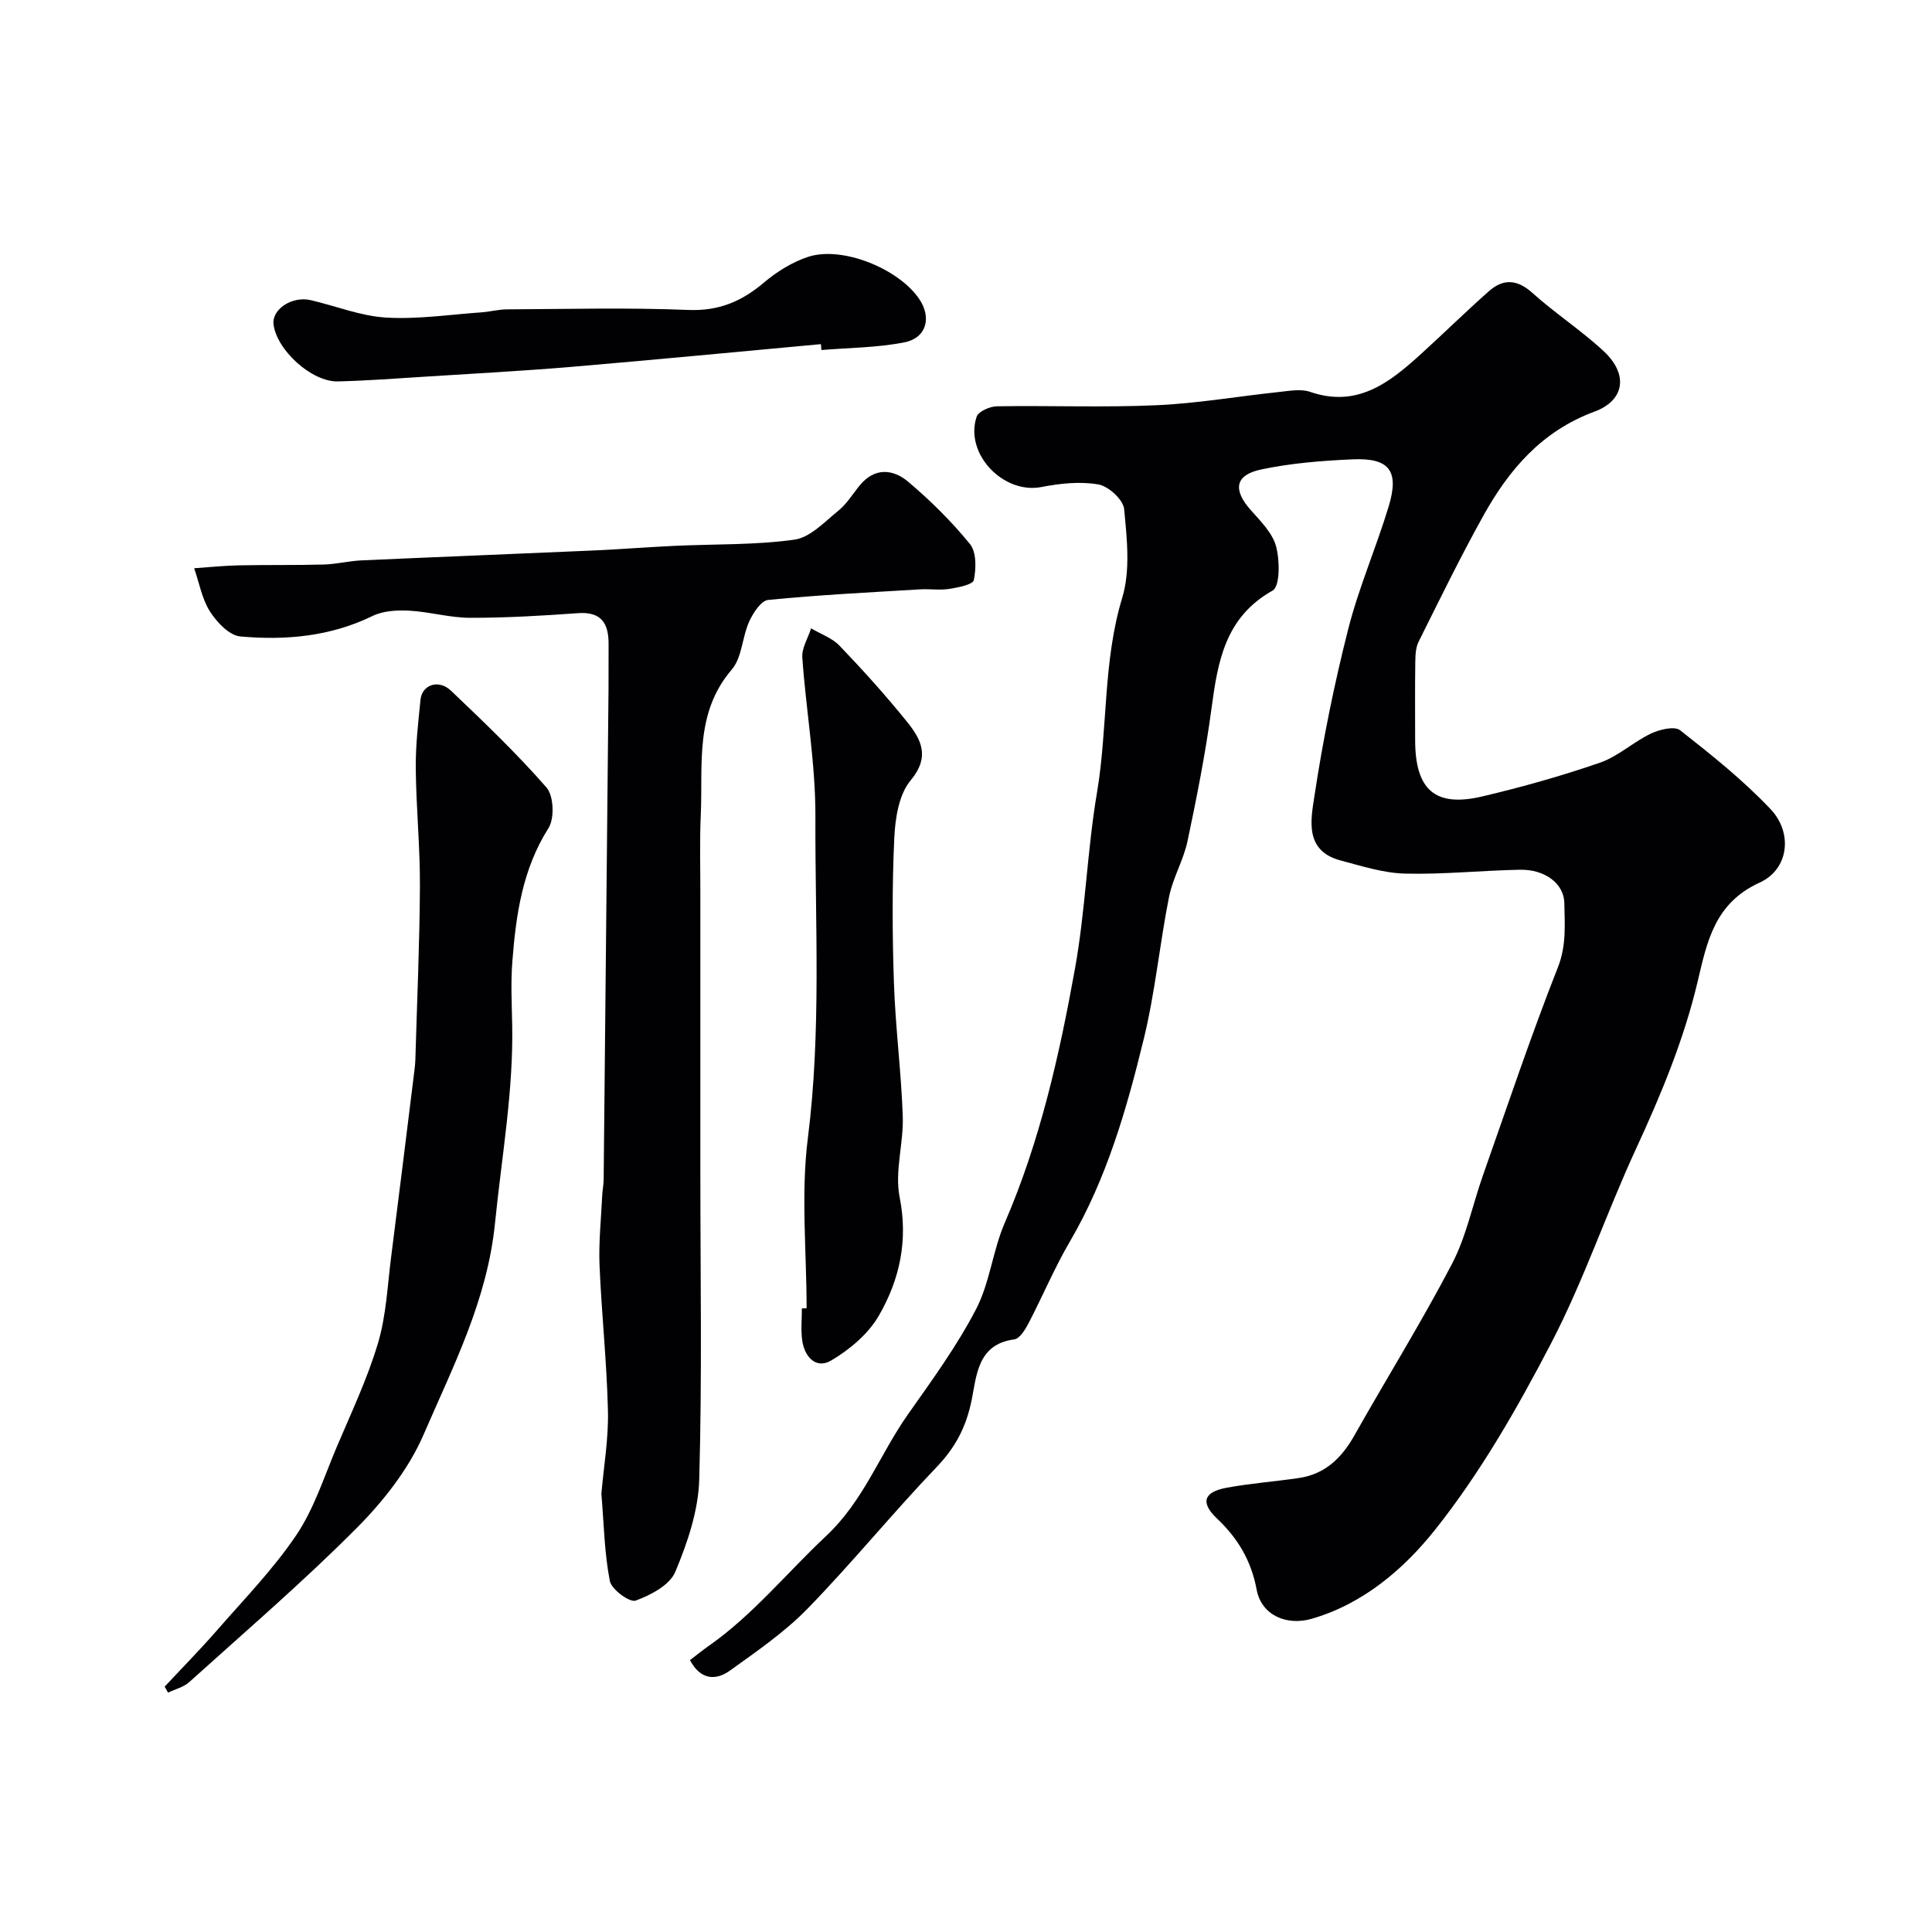
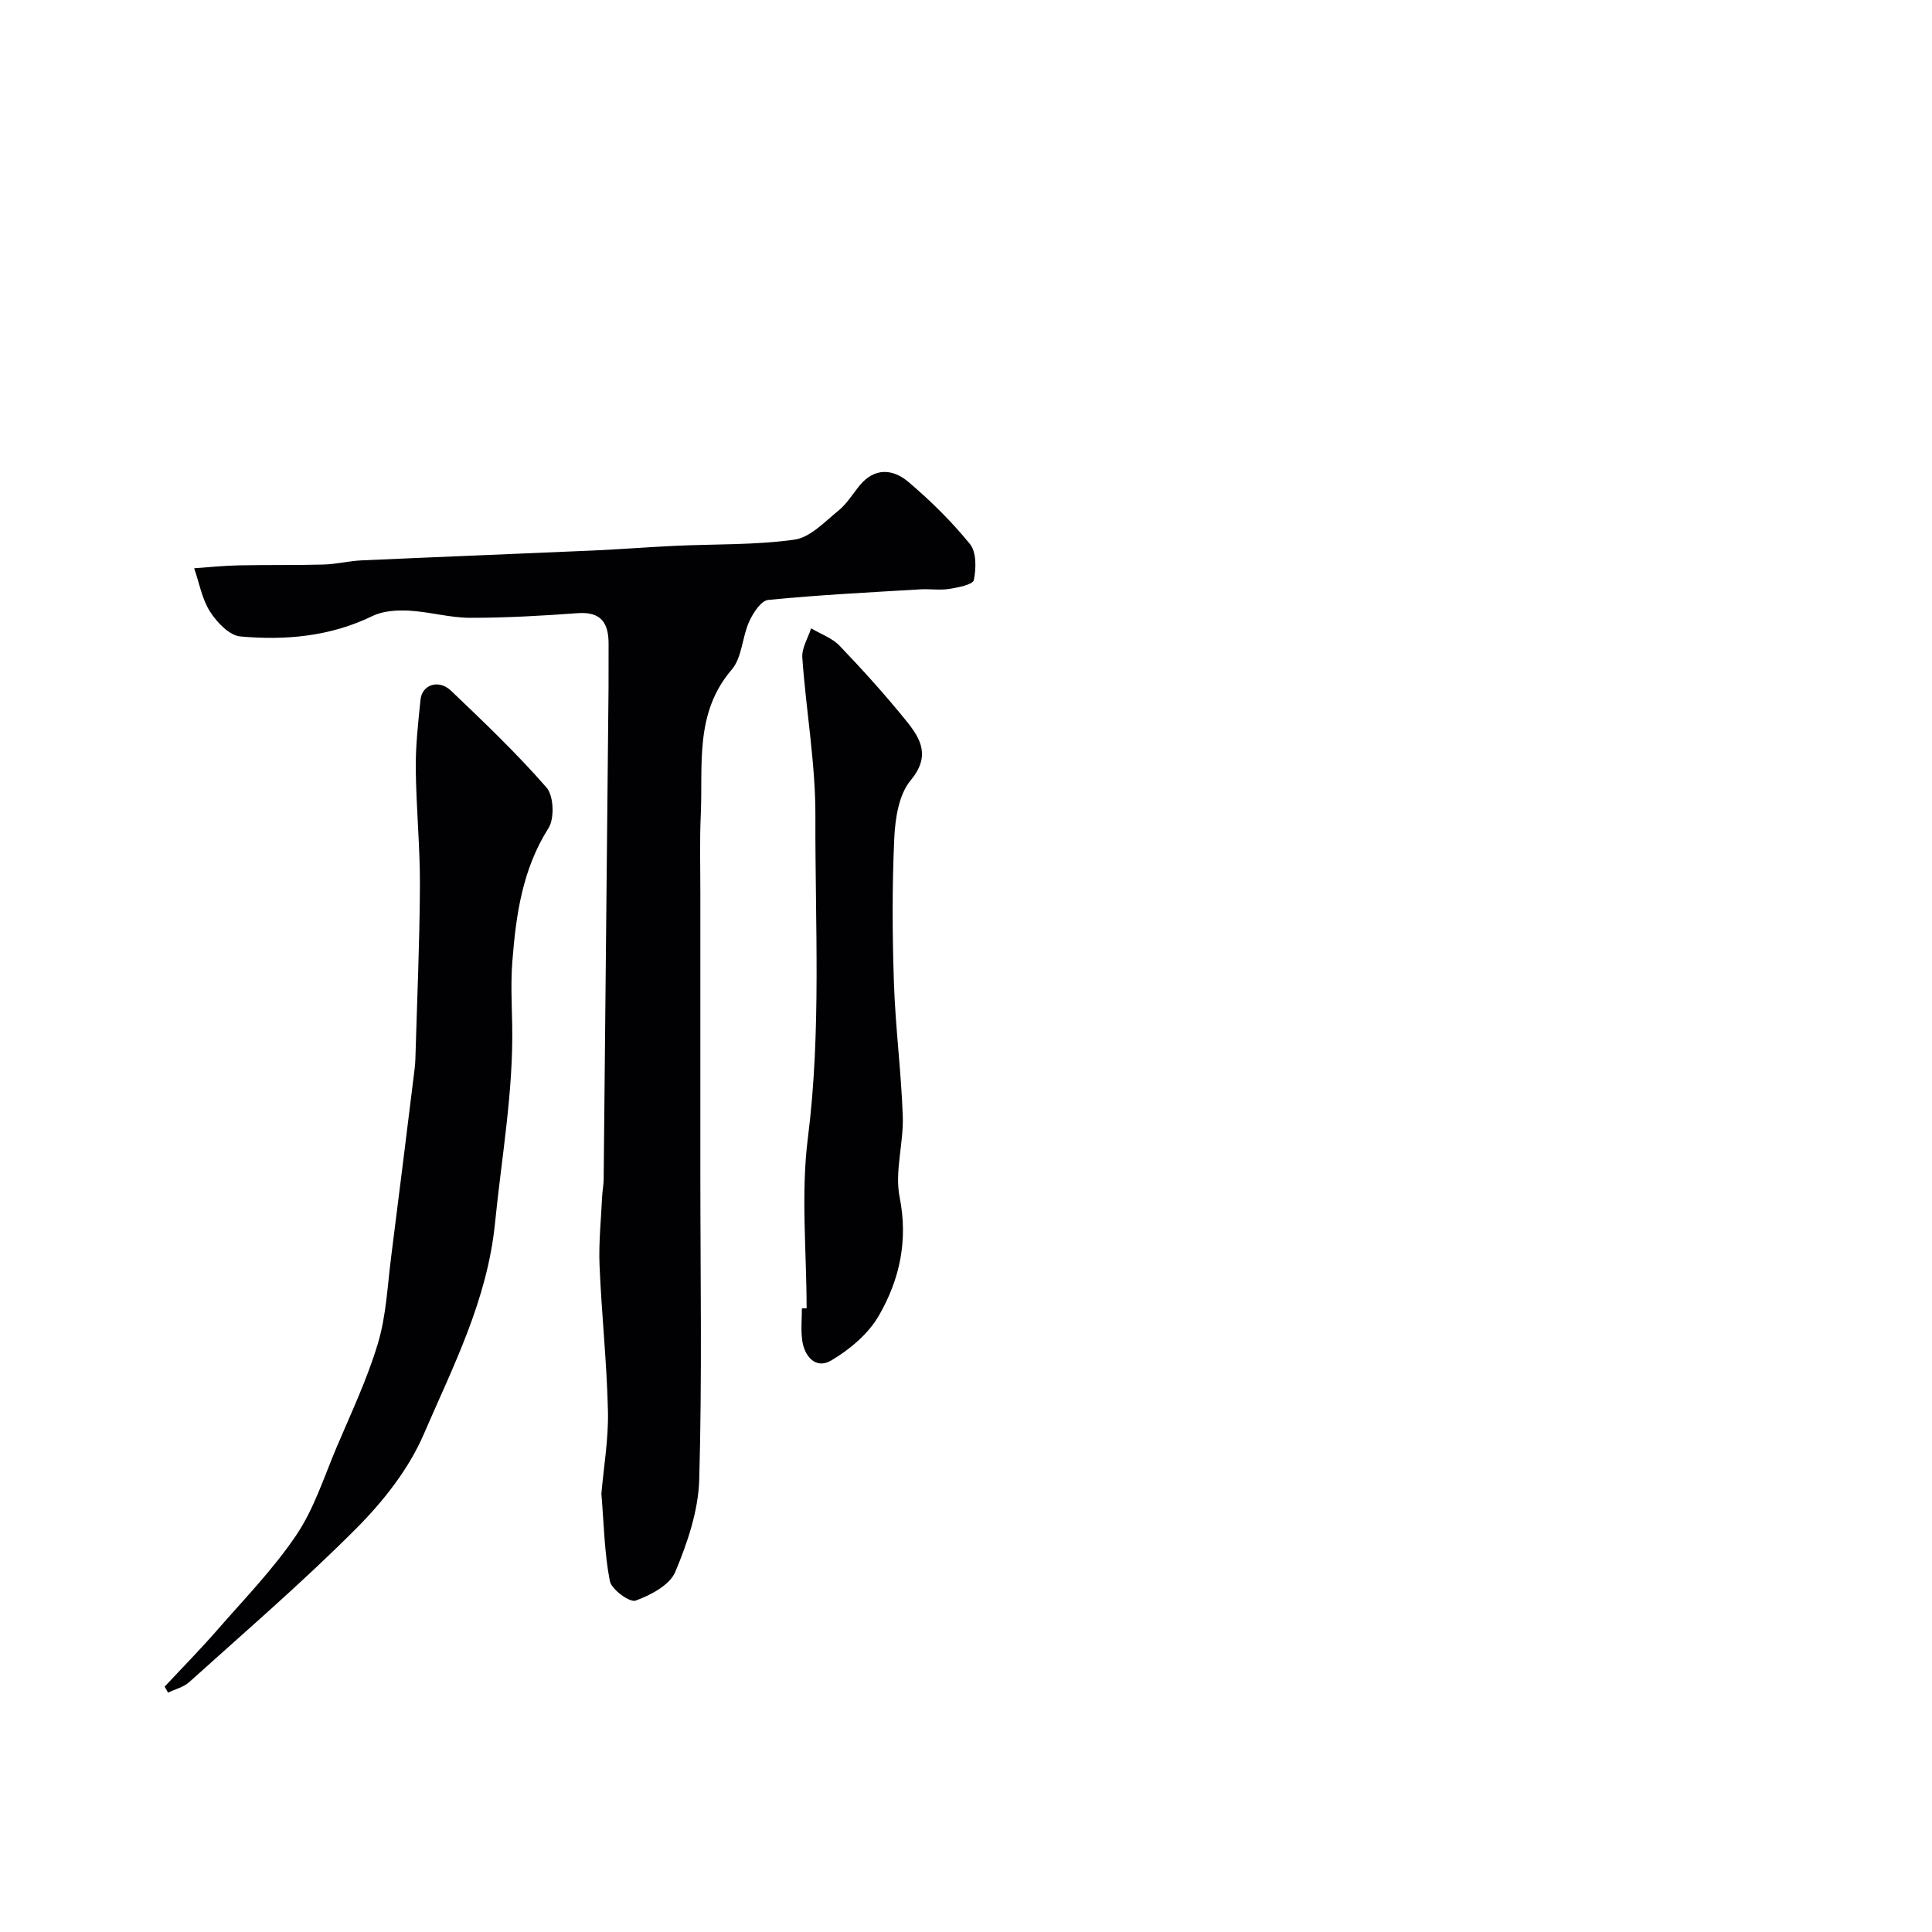
<svg xmlns="http://www.w3.org/2000/svg" enable-background="new 0 0 400 400" viewBox="0 0 400 400">
  <g fill="#010103">
-     <path d="m142.85 343.71c1.37-1.04 2.61-2.05 3.91-2.96 9.18-6.45 16.2-15.17 24.28-22.74 7.8-7.32 11.13-16.93 16.94-25.18 4.98-7.06 10.11-14.11 14.08-21.73 2.88-5.51 3.47-12.18 5.97-17.94 7.29-16.86 11.29-34.63 14.52-52.54 2.18-12.06 2.53-24.44 4.57-36.53 2.26-13.37 1.2-27.07 5.22-40.31 1.73-5.68.98-12.29.4-18.38-.18-1.93-3.23-4.74-5.33-5.1-3.79-.66-7.93-.22-11.77.53-7.88 1.55-16-6.86-13.44-14.55.37-1.1 2.74-2.14 4.2-2.16 10.99-.18 22.01.27 32.99-.22 8.49-.37 16.93-1.85 25.4-2.74 2.14-.23 4.53-.69 6.45-.03 9.7 3.34 16.35-1.84 22.81-7.7 4.78-4.33 9.38-8.87 14.21-13.14 2.95-2.6 5.82-2.51 8.99.34 4.74 4.27 10.17 7.78 14.83 12.13 5.03 4.7 4.37 10.12-1.98 12.47-10.89 4.03-17.68 11.99-23 21.56-4.75 8.54-9.04 17.34-13.4 26.09-.62 1.24-.66 2.85-.68 4.29-.08 5.33-.03 10.66-.03 16 0 10.38 4.12 14.04 13.96 11.71 8.2-1.94 16.36-4.23 24.32-6.98 3.75-1.3 6.89-4.28 10.53-6.02 1.79-.85 4.89-1.6 6.05-.69 6.52 5.12 13.07 10.35 18.75 16.36 4.59 4.86 3.8 12.41-2.28 15.18-9.37 4.26-10.91 12.33-12.83 20.44-2.86 12.1-7.57 23.42-12.76 34.66-6.15 13.3-10.84 27.32-17.59 40.28-6.98 13.42-14.62 26.78-23.99 38.57-6.4 8.05-14.82 15.37-25.57 18.47-5.22 1.51-10.41-.74-11.4-6.01-1.11-5.97-3.86-10.63-8.19-14.72-3.49-3.29-2.82-5.51 1.92-6.39 4.96-.92 10.01-1.29 15.01-2.02 5.41-.8 8.85-4.14 11.47-8.78 6.7-11.87 13.91-23.47 20.22-35.54 2.96-5.66 4.25-12.19 6.4-18.29 5.08-14.4 9.93-28.91 15.53-43.11 1.8-4.56 1.41-8.87 1.34-13.3-.06-4.07-4.05-7.02-9.19-6.92-7.94.15-15.88 1-23.8.8-4.45-.11-8.92-1.55-13.3-2.71-7.62-2.01-6.18-8.52-5.43-13.48 1.75-11.57 4.09-23.08 6.97-34.42 2.19-8.62 5.8-16.87 8.38-25.41 2.23-7.36.16-10.08-7.45-9.75-6.36.28-12.79.79-19 2.11-5.4 1.15-5.81 4.21-2.13 8.37 2.05 2.31 4.52 4.75 5.27 7.55.78 2.9.83 8.27-.72 9.14-9.87 5.54-11.35 14.71-12.66 24.47-1.23 9.2-3.04 18.33-4.96 27.42-.83 3.93-3.03 7.58-3.82 11.51-1.94 9.75-2.87 19.73-5.22 29.37-3.54 14.53-7.66 28.93-15.33 42.04-3.2 5.47-5.66 11.37-8.6 17-.67 1.28-1.8 3.08-2.91 3.23-7.56.98-7.79 7.47-8.79 12.46-1.12 5.61-3.35 9.88-7.29 13.99-9.12 9.53-17.47 19.81-26.67 29.26-4.76 4.89-10.53 8.85-16.11 12.86-2.97 2.14-6.13 1.89-8.27-2.17z" />
    <path d="m124.51 309.27c.47-5.5 1.49-11.32 1.36-17.12-.23-10.05-1.32-20.09-1.74-30.14-.2-4.77.32-9.57.54-14.35.05-1.15.3-2.29.31-3.44.35-33.93.68-67.85 1.01-101.78.03-3-.02-6 .01-9 .04-4.32-1.43-6.86-6.39-6.49-7.42.54-14.86.97-22.29.96-4.21-.01-8.4-1.25-12.63-1.48-2.51-.13-5.36.03-7.55 1.1-8.74 4.26-18.01 5.08-27.38 4.24-2.28-.2-4.86-2.93-6.28-5.15-1.67-2.62-2.23-5.95-3.28-8.97 3.09-.21 6.17-.54 9.26-.6 5.85-.12 11.71-.01 17.56-.17 2.61-.07 5.2-.74 7.81-.86 16.03-.72 32.06-1.34 48.09-2.05 5.6-.25 11.2-.7 16.8-.96 8.26-.39 16.61-.14 24.76-1.28 3.27-.46 6.26-3.7 9.11-6.01 1.75-1.42 2.97-3.48 4.43-5.25 3.08-3.74 6.89-3.37 10.02-.72 4.61 3.9 8.98 8.21 12.78 12.89 1.37 1.69 1.29 5.07.8 7.46-.19.94-3.27 1.54-5.11 1.83-1.95.31-3.99-.03-5.99.09-10.5.63-21.02 1.15-31.48 2.19-1.48.15-3.13 2.71-3.94 4.5-1.45 3.21-1.46 7.43-3.6 9.92-7.72 8.99-5.95 19.7-6.41 30.02-.25 5.52-.08 11.07-.09 16.6-.01 9.5 0 18.99 0 28.49v28.99c0 21.19.37 42.4-.23 63.57-.18 6.46-2.43 13.1-4.96 19.14-1.15 2.74-5.09 4.82-8.22 5.95-1.22.44-4.99-2.32-5.33-4.06-1.13-5.78-1.22-11.77-1.75-18.06z" />
    <path d="m34.09 349.2c3.63-3.89 7.37-7.69 10.87-11.7 5.61-6.44 11.64-12.63 16.39-19.68 3.66-5.43 5.72-11.97 8.31-18.1 3.03-7.15 6.39-14.23 8.6-21.64 1.71-5.73 1.96-11.91 2.73-17.91 1.66-12.97 3.25-25.96 4.86-38.94.08-.66.13-1.32.15-1.98.34-11.93.88-23.87.94-35.8.04-8.09-.78-16.19-.86-24.29-.05-4.76.5-9.53.98-14.28.31-3.13 3.76-4.31 6.31-1.88 6.8 6.48 13.62 12.99 19.78 20.05 1.5 1.72 1.68 6.39.41 8.4-5.4 8.52-6.73 17.94-7.48 27.56-.34 4.3-.13 8.66-.04 12.99.29 13.88-2.18 27.48-3.55 41.2-1.6 16.01-8.68 29.66-14.76 43.75-3.09 7.17-8.33 13.83-13.9 19.43-11.06 11.11-22.99 21.36-34.64 31.87-1.17 1.06-2.92 1.48-4.4 2.19-.25-.42-.47-.83-.7-1.24z" />
    <path d="m167 270.87c0-11.76-1.21-23.67.26-35.24 2.81-22.21 1.48-44.41 1.56-66.59.04-10.96-1.94-21.92-2.71-32.89-.14-1.97 1.18-4.04 1.82-6.06 2 1.19 4.38 2.01 5.92 3.63 4.82 5.04 9.52 10.24 13.9 15.67 2.93 3.64 4.92 7.23.78 12.19-2.45 2.93-3.19 7.88-3.38 11.98-.46 9.97-.41 19.99-.07 29.97.31 9.21 1.51 18.39 1.83 27.59.19 5.58-1.71 11.42-.65 16.74 1.79 9 0 17.07-4.29 24.51-2.19 3.8-6.06 7.06-9.91 9.32-3.16 1.85-5.55-.83-5.99-4.31-.27-2.13-.05-4.32-.05-6.49.33-.01.66-.01.98-.02z" />
-     <path d="m169.97 71.25c-17.2 1.58-34.39 3.24-51.61 4.7-10.18.86-20.39 1.4-30.59 2.05-5.93.38-11.86.82-17.8.97-5.43.14-12.71-6.51-13.34-11.84-.36-3.1 3.84-5.88 7.69-4.99 5.22 1.21 10.36 3.3 15.62 3.61 6.52.39 13.13-.62 19.7-1.08 1.79-.12 3.57-.62 5.36-.62 12.49-.06 25-.39 37.48.12 6.29.26 11.03-1.73 15.64-5.63 2.69-2.27 5.9-4.29 9.22-5.37 7-2.28 18.6 2.4 22.92 8.65 2.68 3.88 1.6 8.15-3.02 9.06-5.61 1.11-11.45 1.11-17.18 1.59-.03-.42-.06-.82-.09-1.22z" />
  </g>
</svg>